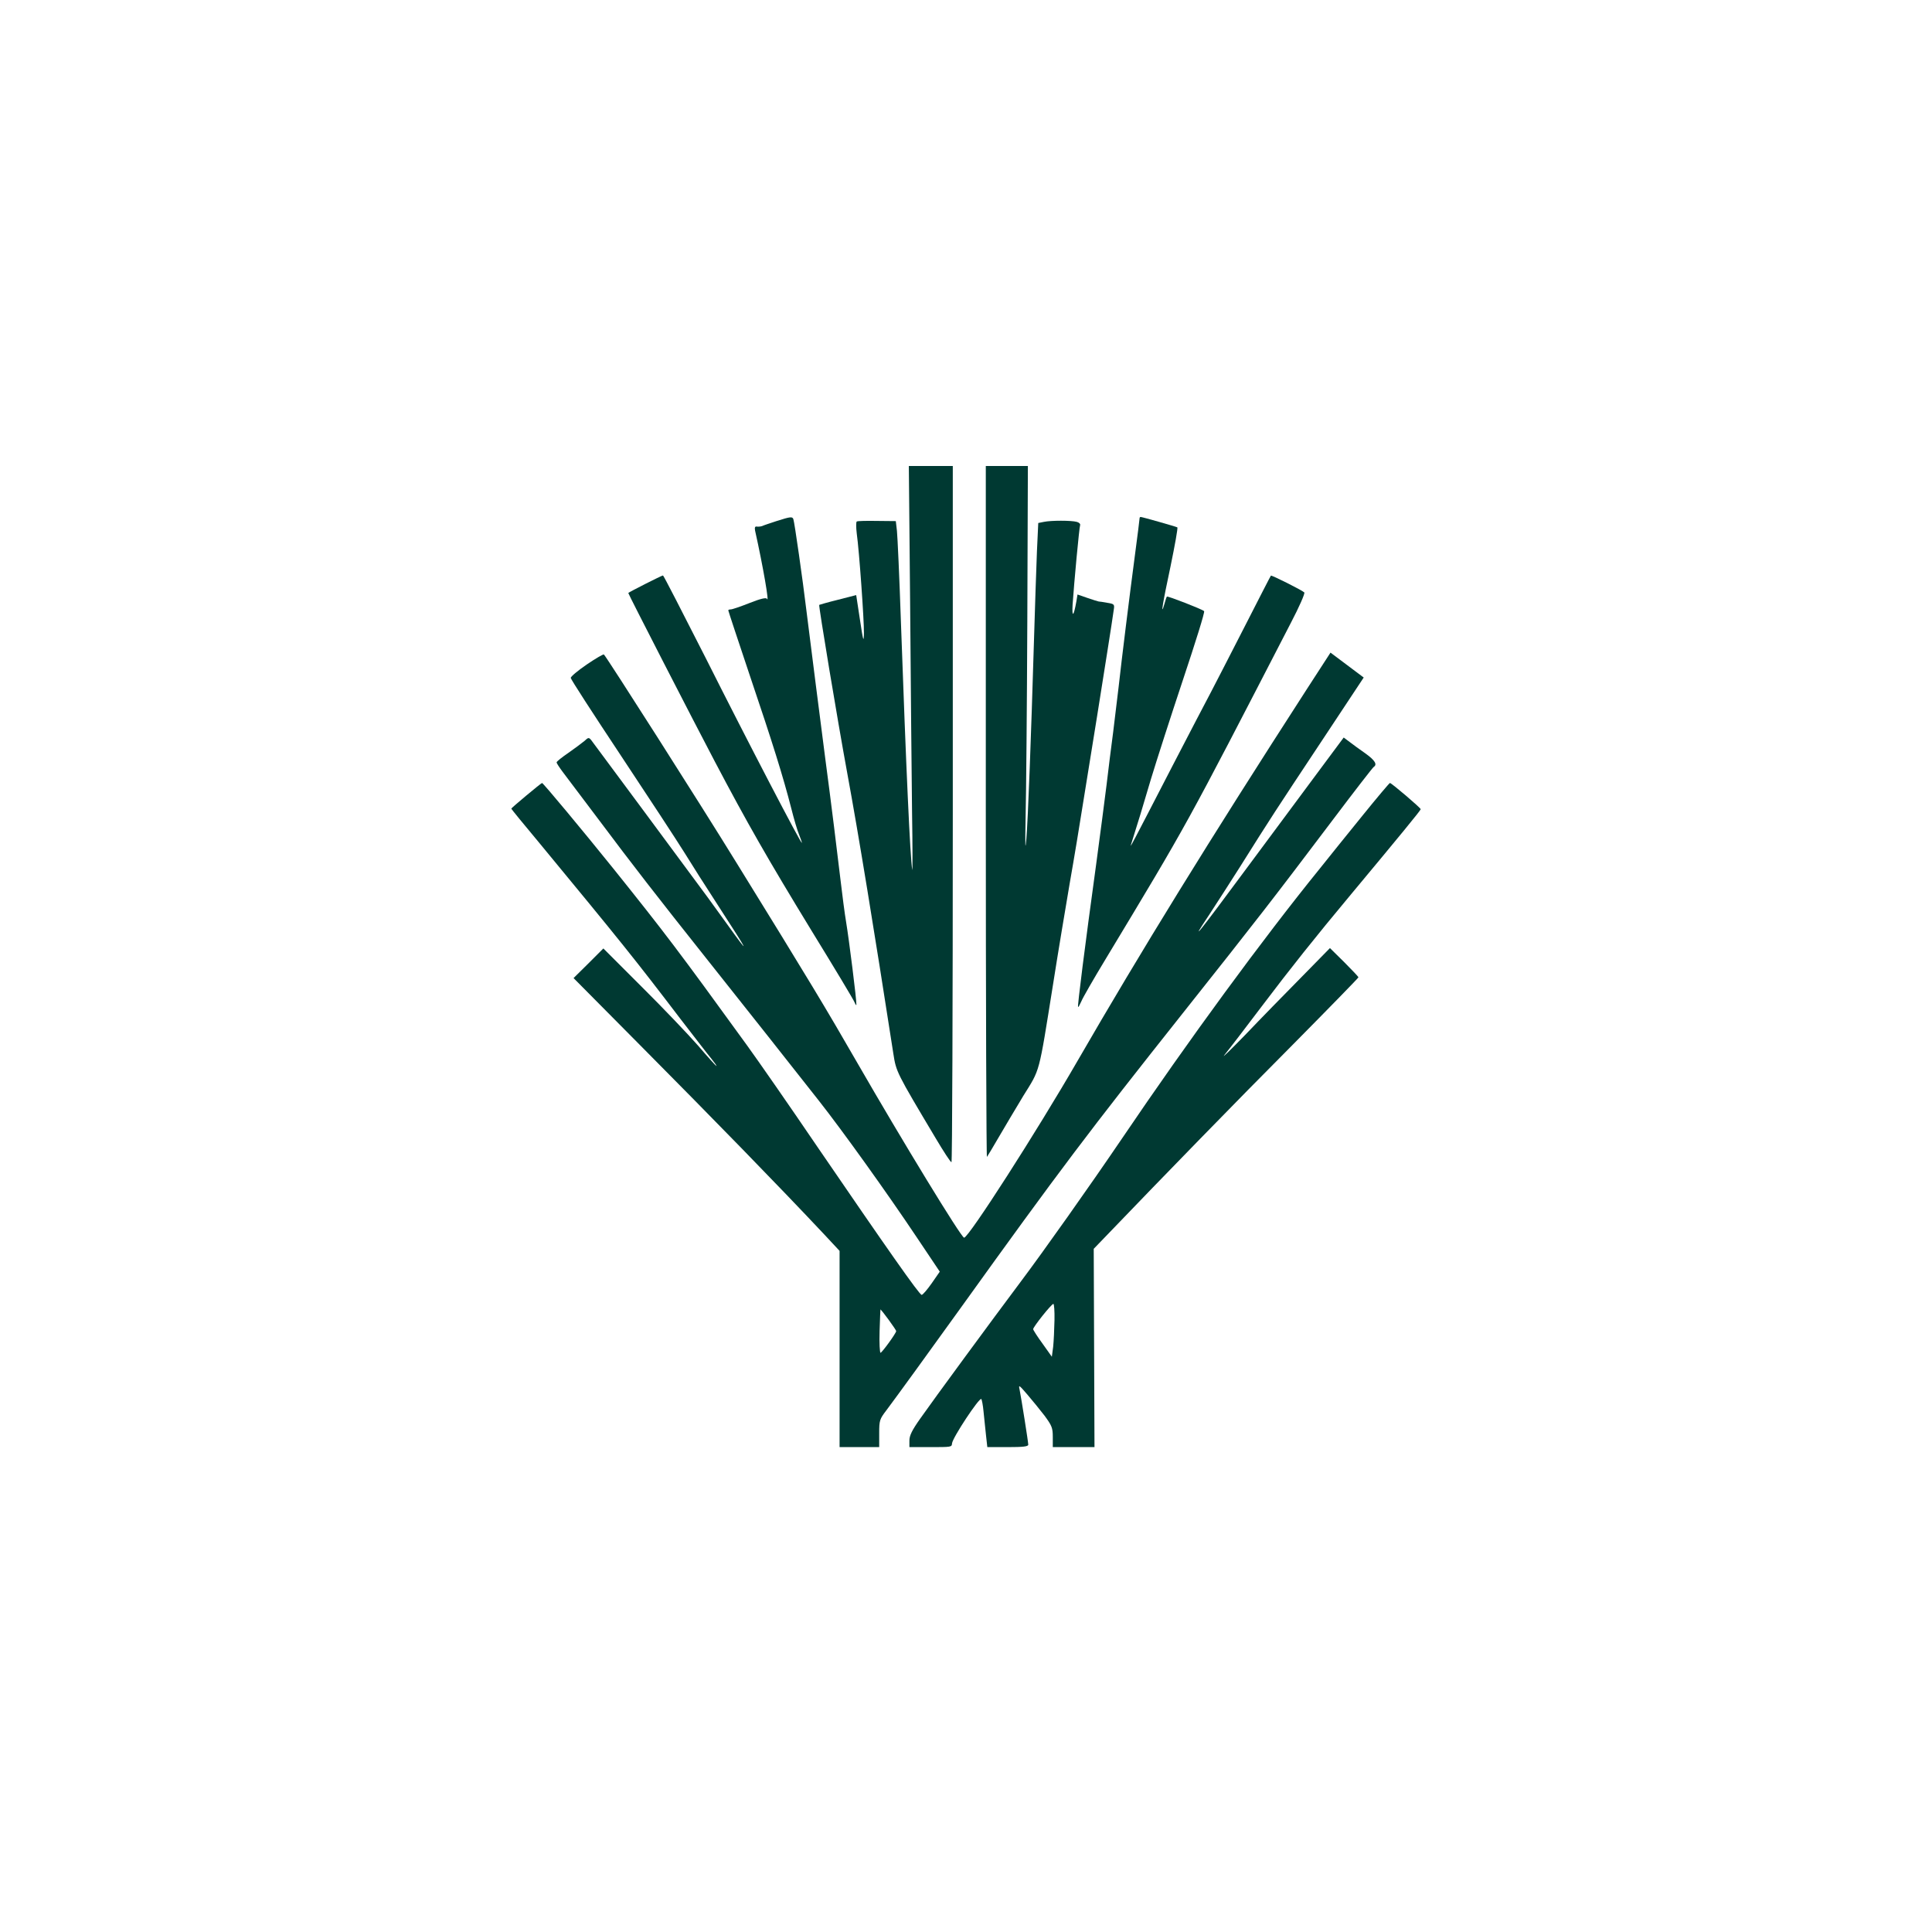
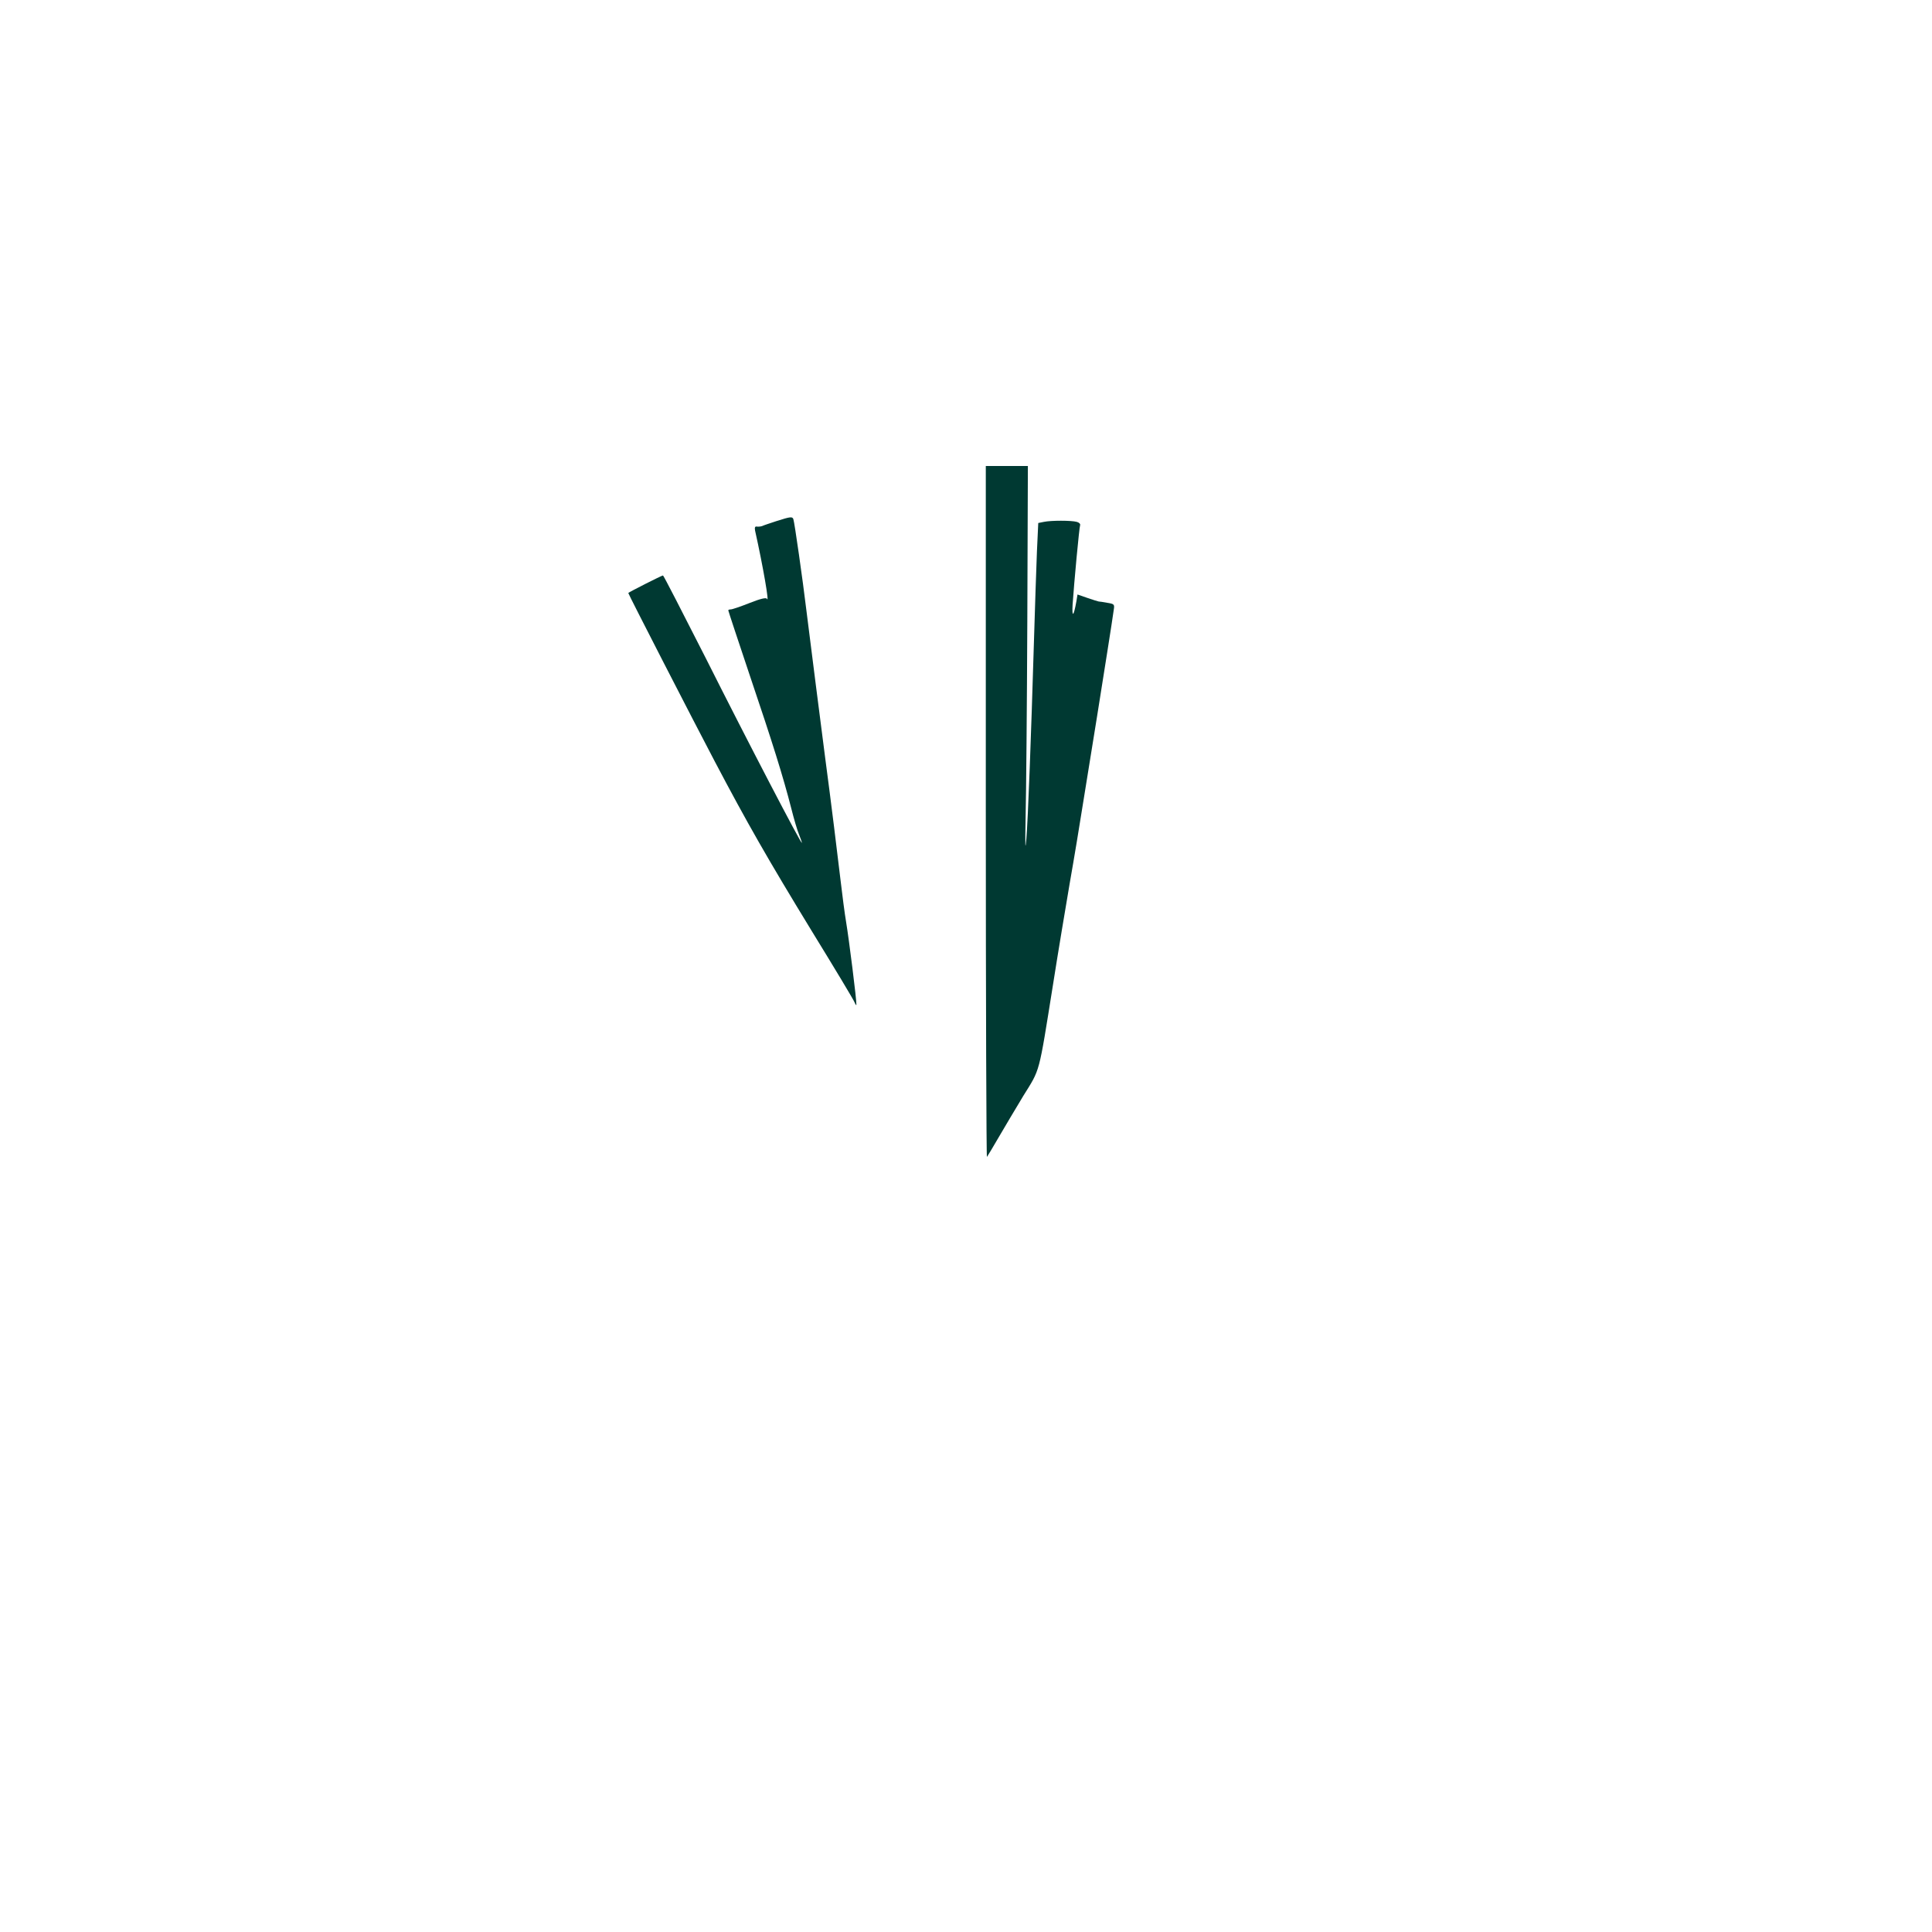
<svg xmlns="http://www.w3.org/2000/svg" version="1.0" width="1024pt" height="1024pt" viewBox="0 0 1024 1024" preserveAspectRatio="xMidYMid meet">
  <g transform="translate(0,1024) scale(0.1,-0.1)" fill="#003932" stroke="none">
-     <path d="M4824 7023 c3 -412 8 -899 10 -1083 3 -184 3 -324 1 -310 -11 68 -32 527 -60 1315 -8 237 -18 453 -21 481 l-6 52 -99 1 c-55 1 -103 0 -108 -3 -4 -3 -4 -31 0 -64 13 -91 39 -460 38 -527 -1 -53 -4 -44 -21 70 l-20 131 -97 -25 c-53 -13 -97 -26 -99 -27 -4 -3 96 -606 149 -894 60 -325 142 -828 244 -1485 15 -96 15 -97 225 -449 41 -69 78 -126 83 -126 4 0 7 830 7 1845 l0 1845 -116 0 -117 0 7 -747z" />
    <path d="M5225 5935 c0 -1008 3 -1831 6 -1827 3 4 31 50 61 102 30 52 90 152 132 222 90 145 80 107 157 588 27 173 68 416 89 540 22 124 55 324 74 445 20 121 51 319 71 440 35 221 80 502 88 562 5 30 3 32 -34 38 -21 4 -42 7 -46 7 -5 1 -31 9 -60 19 l-52 18 -6 -37 c-14 -79 -24 -88 -20 -17 8 117 35 409 40 422 2 6 -6 14 -18 17 -29 8 -136 8 -174 0 l-30 -6 -7 -151 c-3 -84 -11 -300 -16 -482 -15 -504 -31 -929 -40 -1040 -6 -72 -7 -41 -4 115 3 118 7 585 9 1038 l3 822 -111 0 -112 0 0 -1835z" />
    <path d="M4115 7478 c-33 -11 -67 -22 -75 -26 -8 -3 -21 -4 -29 -3 -9 2 -12 -5 -9 -21 43 -193 77 -392 63 -362 -4 8 -34 1 -92 -22 -48 -19 -92 -34 -100 -34 -7 0 -13 -2 -13 -5 0 -3 52 -160 115 -348 120 -355 175 -531 219 -702 14 -56 32 -117 41 -138 8 -20 15 -40 15 -44 0 -15 -288 538 -510 980 -122 240 -223 437 -226 437 -7 0 -184 -90 -184 -93 0 -6 351 -689 458 -892 171 -325 282 -519 514 -899 121 -197 224 -368 228 -380 5 -12 9 -16 9 -11 2 20 -40 352 -54 435 -8 47 -21 148 -30 225 -16 136 -50 413 -81 645 -20 152 -81 633 -100 785 -19 159 -63 467 -69 483 -5 15 -15 14 -90 -10z" />
-     <path d="M6040 7493 c0 -5 -11 -93 -25 -198 -28 -211 -70 -550 -86 -695 -6 -52 -19 -160 -29 -240 -11 -80 -26 -206 -35 -280 -9 -74 -34 -263 -55 -420 -60 -437 -100 -753 -96 -757 2 -2 9 11 17 29 7 18 65 119 128 223 443 735 418 690 983 1784 44 84 76 157 71 161 -12 12 -174 93 -177 89 -2 -2 -63 -121 -136 -264 -73 -143 -154 -300 -180 -350 -26 -49 -119 -227 -206 -395 -224 -434 -226 -437 -219 -415 36 113 61 196 105 345 29 96 106 335 171 530 65 195 116 357 111 361 -10 10 -193 81 -197 77 -2 -1 -8 -19 -13 -38 -23 -79 -9 7 32 198 23 112 40 205 36 207 -7 4 -186 55 -194 55 -4 0 -6 -3 -6 -7z" />
-     <path d="M3110 6718 c-47 -32 -85 -64 -85 -71 0 -7 120 -192 266 -412 146 -220 296 -449 334 -510 37 -60 120 -191 184 -289 161 -248 173 -273 46 -96 -38 52 -85 118 -105 145 -85 115 -600 811 -617 833 -12 14 -15 14 -35 -5 -13 -11 -51 -39 -85 -63 -35 -24 -63 -46 -63 -51 0 -4 15 -27 33 -51 18 -24 102 -135 187 -248 181 -242 317 -417 573 -739 216 -272 460 -580 598 -756 123 -156 361 -488 518 -723 l122 -182 -43 -62 c-24 -34 -47 -61 -53 -61 -12 0 -185 247 -555 788 -146 215 -313 455 -371 535 -366 505 -433 593 -707 935 -165 205 -373 455 -379 455 -5 0 -163 -132 -163 -136 0 -2 66 -83 148 -181 435 -527 505 -614 752 -938 72 -93 144 -187 161 -207 17 -21 29 -38 26 -38 -2 0 -46 48 -97 108 -52 59 -185 199 -298 311 l-204 204 -79 -79 -79 -78 358 -361 c390 -393 720 -731 970 -997 l82 -88 0 -520 0 -520 105 0 105 0 0 73 c0 68 2 75 38 122 54 72 226 309 392 540 527 734 684 941 1180 1566 400 504 472 597 796 1026 113 150 210 275 215 278 20 13 7 35 -43 71 -29 20 -67 48 -84 61 l-32 24 -136 -183 c-75 -101 -244 -329 -377 -508 -259 -350 -311 -415 -201 -250 38 58 112 173 164 255 165 263 189 299 425 655 l231 349 -56 42 c-32 24 -71 53 -88 66 l-32 24 -127 -196 c-517 -801 -877 -1385 -1215 -1970 -216 -374 -576 -935 -600 -935 -15 0 -330 517 -565 925 -168 292 -259 443 -637 1055 -203 330 -690 1093 -707 1111 -3 3 -44 -21 -91 -53z m1600 -3473 c22 -30 40 -57 40 -60 0 -11 -75 -114 -83 -115 -4 0 -7 52 -5 115 2 63 4 115 5 115 1 0 21 -25 43 -55z" />
-     <path d="M7223 5919 c-76 -94 -179 -221 -228 -283 -303 -374 -692 -904 -1050 -1433 -171 -252 -416 -598 -537 -759 -144 -192 -460 -622 -530 -722 -44 -62 -58 -91 -58 -117 l0 -35 105 0 c120 0 119 0 121 20 3 30 143 242 155 235 3 -3 9 -33 12 -67 4 -35 9 -91 13 -125 l7 -63 108 0 c81 0 109 3 109 13 0 14 -37 247 -46 292 -6 27 -3 25 40 -25 26 -30 67 -81 92 -113 39 -53 44 -65 44 -113 l0 -54 111 0 110 0 -2 525 -2 526 79 82 c290 302 678 701 977 1001 191 193 347 353 347 356 0 3 -34 39 -75 80 l-76 75 -152 -155 c-84 -85 -218 -222 -297 -305 -80 -82 -129 -130 -109 -105 37 46 97 125 204 266 139 184 277 358 465 583 259 311 370 446 370 452 0 7 -155 139 -163 139 -3 0 -68 -77 -144 -171z m-1634 -2676 c-1 -49 -4 -112 -7 -141 l-7 -53 -49 69 c-28 38 -50 73 -50 77 -1 11 97 134 107 134 4 1 7 -38 6 -86z" />
+     <path d="M6040 7493 z" />
  </g>
</svg>